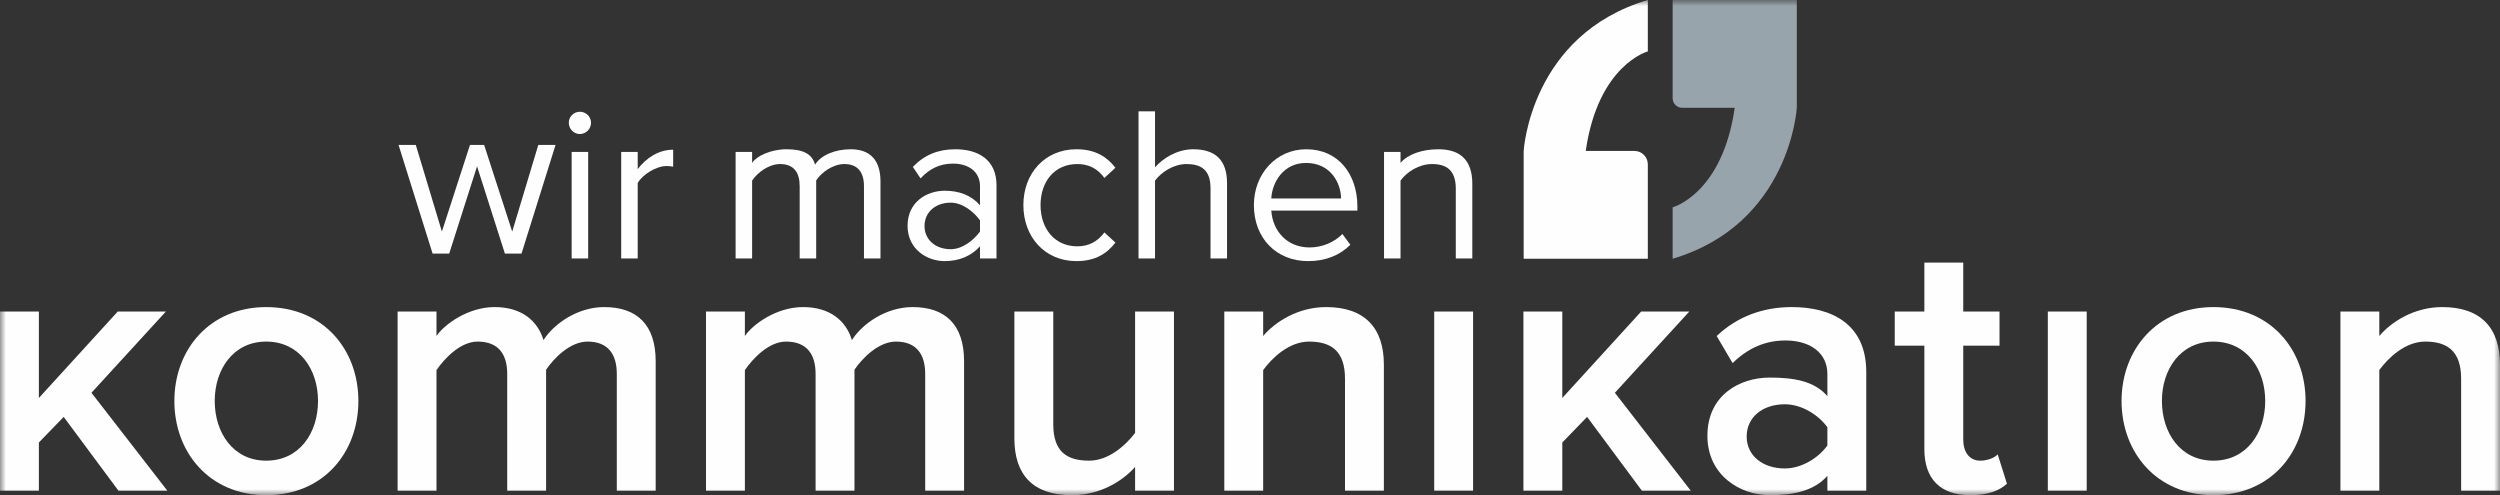
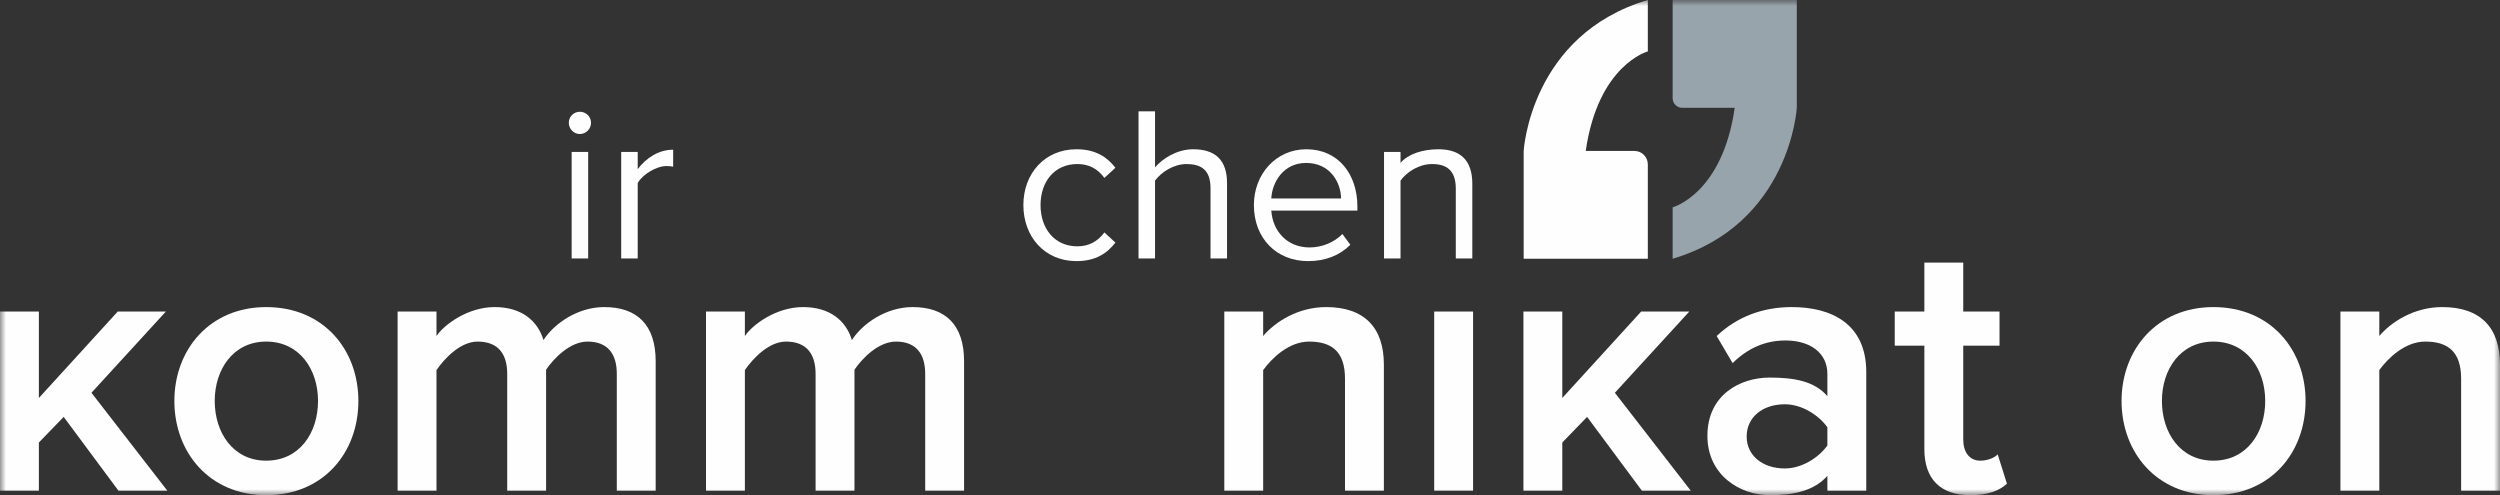
<svg xmlns="http://www.w3.org/2000/svg" xmlns:xlink="http://www.w3.org/1999/xlink" width="207px" height="41px" viewBox="0 0 207 41">
  <rect x="0" y="0" width="207" height="41" fill="#333333" stroke="none" />
  <title>WMK</title>
  <defs>
    <polygon id="path-1" points="0 0 207 0 207 41 0 41" />
  </defs>
  <g id="Darkmode" stroke="none" stroke-width="1" fill="none" fill-rule="evenodd">
    <g id="Version-D" transform="translate(-1044, -4673)">
      <g id="WMK" transform="translate(1044, 4673)">
-         <polygon id="Fill-1" fill="#FEFEFE" points="39.5 13.77 37.193 21 35.82 21 33 12 34.428 12 36.589 19.174 38.914 12 40.086 12 42.411 19.174 44.572 12 46 12 43.18 21 41.807 21" />
        <g id="Group-26">
          <mask id="mask-2" fill="white">
            <use xlink:href="#path-1" />
          </mask>
          <g id="Clip-3" />
          <path d="M47.333,21.401 L48.7,21.401 L48.7,12.578 L47.333,12.578 L47.333,21.401 Z M47.096,10.167 C47.096,9.656 47.515,9.253 48.007,9.253 C48.518,9.253 48.937,9.656 48.937,10.167 C48.937,10.678 48.518,11.098 48.007,11.098 C47.515,11.098 47.096,10.678 47.096,10.167 L47.096,10.167 Z" id="Fill-2" fill="#FEFEFE" mask="url(#mask-2)" />
          <path d="M51.435,12.578 L52.802,12.578 L52.802,14.003 C53.513,13.071 54.534,12.396 55.737,12.396 L55.737,13.802 C55.573,13.766 55.409,13.747 55.19,13.747 C54.352,13.747 53.203,14.441 52.802,15.154 L52.802,21.401 L51.435,21.401 L51.435,12.578 Z" id="Fill-4" fill="#FEFEFE" mask="url(#mask-2)" />
-           <path d="M71.537,15.409 C71.537,14.295 71.044,13.583 69.914,13.583 C69.002,13.583 68.036,14.24 67.58,14.935 L67.58,21.401 L66.213,21.401 L66.213,15.409 C66.213,14.295 65.739,13.583 64.59,13.583 C63.697,13.583 62.749,14.24 62.275,14.953 L62.275,21.401 L60.908,21.401 L60.908,12.578 L62.275,12.578 L62.275,13.488 C62.64,12.921 63.825,12.359 65.119,12.359 C66.468,12.359 67.234,12.721 67.489,13.634 C67.981,12.83 69.166,12.359 70.443,12.359 C72.047,12.359 72.904,13.254 72.904,15.026 L72.904,21.401 L71.537,21.401 L71.537,15.409 Z" id="Fill-5" fill="#FEFEFE" mask="url(#mask-2)" />
-           <path d="M81.144,18.245 C80.615,17.514 79.686,16.78 78.719,16.78 C77.443,16.78 76.55,17.583 76.55,18.716 C76.55,19.83 77.443,20.634 78.719,20.634 C79.686,20.634 80.615,19.9 81.144,19.169 L81.144,18.245 Z M81.144,20.396 C80.415,21.2 79.412,21.62 78.227,21.62 C76.732,21.62 75.146,20.615 75.146,18.697 C75.146,16.725 76.732,15.793 78.227,15.793 C79.43,15.793 80.433,16.177 81.144,16.999 L81.144,15.41 C81.144,14.222 80.196,13.547 78.92,13.547 C77.862,13.547 77.006,13.93 76.222,14.77 L75.583,13.82 C76.532,12.834 77.662,12.359 79.102,12.359 C80.962,12.359 82.511,13.199 82.511,15.337 L82.511,21.401 L81.144,21.401 L81.144,20.396 Z" id="Fill-6" fill="#FEFEFE" mask="url(#mask-2)" />
          <path d="M89.129,12.359 C90.733,12.359 91.681,13.016 92.356,13.893 L91.444,14.734 C90.861,13.93 90.113,13.583 89.202,13.583 C87.324,13.583 86.157,15.026 86.157,16.98 C86.157,18.935 87.324,20.396 89.202,20.396 C90.113,20.396 90.861,20.031 91.444,19.246 L92.356,20.086 C91.681,20.963 90.733,21.62 89.129,21.62 C86.504,21.62 84.735,19.611 84.735,16.98 C84.735,14.368 86.504,12.359 89.129,12.359" id="Fill-7" fill="#FEFEFE" mask="url(#mask-2)" />
          <path d="M100.231,15.592 C100.231,14.04 99.429,13.583 98.244,13.583 C97.187,13.583 96.166,14.24 95.637,14.953 L95.637,21.401 L94.27,21.401 L94.27,9.217 L95.637,9.217 L95.637,13.857 C96.257,13.126 97.46,12.359 98.791,12.359 C100.632,12.359 101.599,13.254 101.599,15.172 L101.599,21.401 L100.231,21.401 L100.231,15.592 Z" id="Fill-8" fill="#FEFEFE" mask="url(#mask-2)" />
          <path d="M105.263,16.432 L111.042,16.432 C111.024,15.117 110.149,13.492 108.143,13.492 C106.265,13.492 105.336,15.081 105.263,16.432 M108.162,12.359 C110.823,12.359 112.391,14.441 112.391,17.09 L112.391,17.437 L105.263,17.437 C105.372,19.099 106.539,20.488 108.435,20.488 C109.438,20.488 110.459,20.086 111.151,19.374 L111.808,20.268 C110.933,21.145 109.748,21.62 108.307,21.62 C105.7,21.62 103.822,19.739 103.822,16.98 C103.822,14.423 105.646,12.359 108.162,12.359" id="Fill-9" fill="#FEFEFE" mask="url(#mask-2)" />
          <path d="M120.54,15.629 C120.54,14.076 119.756,13.583 118.571,13.583 C117.495,13.583 116.475,14.24 115.964,14.953 L115.964,21.401 L114.597,21.401 L114.597,12.578 L115.964,12.578 L115.964,13.488 C116.584,12.757 117.787,12.359 119.1,12.359 C120.941,12.359 121.907,13.291 121.907,15.209 L121.907,21.401 L120.54,21.401 L120.54,15.629 Z" id="Fill-10" fill="#FEFEFE" mask="url(#mask-2)" />
          <path d="M26.333,33.198 C26.333,30.587 24.8,28.283 22.041,28.283 C19.312,28.283 17.779,30.587 17.779,33.198 C17.779,35.84 19.312,38.143 22.041,38.143 C24.8,38.143 26.333,35.84 26.333,33.198 M14.438,33.198 C14.438,28.959 17.35,25.427 22.041,25.427 C26.792,25.427 29.674,28.959 29.674,33.198 C29.674,37.467 26.792,41 22.041,41 C17.35,41 14.438,37.467 14.438,33.198" id="Fill-11" fill="#FEFEFE" mask="url(#mask-2)" />
          <path d="M51.071,30.955 C51.071,29.358 50.366,28.283 48.649,28.283 C47.208,28.283 45.859,29.66 45.216,30.613 L45.216,40.631 L41.997,40.631 L41.997,30.955 C41.997,29.358 41.292,28.283 39.544,28.283 C38.134,28.283 36.816,29.66 36.141,30.643 L36.141,40.631 L32.922,40.631 L32.922,25.795 L36.141,25.795 L36.141,27.823 C36.754,26.901 38.716,25.426 40.954,25.426 C43.162,25.426 44.51,26.532 45.001,28.16 C45.859,26.809 47.822,25.426 50.029,25.426 C52.757,25.426 54.29,26.901 54.29,29.911 L54.29,40.631 L51.071,40.631 L51.071,30.955 Z" id="Fill-12" fill="#FEFEFE" mask="url(#mask-2)" />
          <path d="M76.606,30.955 C76.606,29.358 75.9,28.283 74.184,28.283 C72.743,28.283 71.394,29.66 70.75,30.613 L70.75,40.631 L67.531,40.631 L67.531,30.955 C67.531,29.358 66.826,28.283 65.079,28.283 C63.669,28.283 62.35,29.66 61.676,30.643 L61.676,40.631 L58.457,40.631 L58.457,25.795 L61.676,25.795 L61.676,27.823 C62.289,26.901 64.251,25.426 66.489,25.426 C68.696,25.426 70.045,26.532 70.536,28.16 C71.394,26.809 73.356,25.426 75.563,25.426 C78.292,25.426 79.825,26.901 79.825,29.911 L79.825,40.631 L76.606,40.631 L76.606,30.955 Z" id="Fill-13" fill="#FEFEFE" mask="url(#mask-2)" />
-           <path d="M93.986,38.665 C92.913,39.863 91.073,41 88.743,41 C85.555,41 83.991,39.341 83.991,36.3 L83.991,25.795 L87.21,25.795 L87.21,35.133 C87.21,37.437 88.375,38.143 90.184,38.143 C91.809,38.143 93.219,36.858 93.986,35.845 L93.986,25.795 L97.204,25.795 L97.204,40.631 L93.986,40.631 L93.986,38.665 Z" id="Fill-14" fill="#FEFEFE" mask="url(#mask-2)" />
          <path d="M111.366,31.355 C111.366,29.051 110.201,28.283 108.392,28.283 C106.737,28.283 105.326,29.63 104.59,30.644 L104.59,40.631 L101.372,40.631 L101.372,25.795 L104.59,25.795 L104.59,27.823 C105.571,26.655 107.472,25.426 109.802,25.426 C112.99,25.426 114.585,27.147 114.585,30.188 L114.585,40.631 L111.366,40.631 L111.366,31.355 Z" id="Fill-15" fill="#FEFEFE" mask="url(#mask-2)" />
          <polygon id="Fill-16" fill="#FEFEFE" mask="url(#mask-2)" points="118.752 40.631 121.971 40.631 121.971 25.795 118.752 25.795" />
          <polygon id="Fill-17" fill="#FEFEFE" mask="url(#mask-2)" points="131.412 34.519 129.358 36.638 129.358 40.631 126.139 40.631 126.139 25.795 129.358 25.795 129.358 32.952 135.888 25.795 139.874 25.795 133.712 32.522 139.996 40.631 135.95 40.631" />
          <polygon id="Fill-18" fill="#FEFEFE" mask="url(#mask-2)" points="5.273 34.519 3.219 36.638 3.219 40.631 -3.62894955e-05 40.631 -3.62894955e-05 25.795 3.219 25.795 3.219 32.952 9.749 25.795 13.734 25.795 7.572 32.522 13.857 40.631 9.81 40.631" />
          <path d="M151.307,35.374 C150.571,34.36 149.191,33.474 147.781,33.474 C145.973,33.474 144.624,34.519 144.624,36.147 C144.624,37.744 145.973,38.788 147.781,38.788 C149.191,38.788 150.571,37.903 151.307,36.889 L151.307,35.374 Z M151.307,39.398 C150.203,40.657 148.486,41 146.524,41 C144.103,41 141.374,39.372 141.374,36.085 C141.374,32.676 144.103,31.263 146.524,31.263 C148.517,31.263 150.234,31.544 151.307,32.803 L151.307,30.955 C151.307,29.235 149.897,28.191 147.843,28.191 C146.187,28.191 144.746,28.805 143.459,30.065 L142.14,27.823 C143.857,26.194 146.003,25.426 148.364,25.426 C151.644,25.426 154.526,26.809 154.526,30.802 L154.526,40.631 L151.307,40.631 L151.307,39.398 Z" id="Fill-19" fill="#FEFEFE" mask="url(#mask-2)" />
          <path d="M159.337,37.191 L159.337,28.621 L156.885,28.621 L156.885,25.795 L159.337,25.795 L159.337,21.741 L162.556,21.741 L162.556,25.795 L165.561,25.795 L165.561,28.621 L162.556,28.621 L162.556,36.392 C162.556,37.406 163.047,38.143 163.967,38.143 C164.58,38.143 165.162,37.897 165.408,37.621 L166.174,40.048 C165.591,40.601 164.641,41 163.139,41 C160.655,41 159.337,39.649 159.337,37.191" id="Fill-20" fill="#FEFEFE" mask="url(#mask-2)" />
-           <polygon id="Fill-21" fill="#FEFEFE" mask="url(#mask-2)" points="169.56 40.631 172.779 40.631 172.779 25.795 169.56 25.795" />
          <path d="M187.56,33.198 C187.56,30.587 186.027,28.283 183.268,28.283 C180.539,28.283 179.007,30.587 179.007,33.198 C179.007,35.84 180.539,38.143 183.268,38.143 C186.027,38.143 187.56,35.84 187.56,33.198 M175.665,33.198 C175.665,28.959 178.578,25.427 183.268,25.427 C188.02,25.427 190.901,28.959 190.901,33.198 C190.901,37.467 188.02,41 183.268,41 C178.578,41 175.665,37.467 175.665,33.198" id="Fill-22" fill="#FEFEFE" mask="url(#mask-2)" />
          <path d="M203.781,31.355 C203.781,29.051 202.616,28.283 200.807,28.283 C199.152,28.283 197.741,29.63 197.006,30.644 L197.006,40.631 L193.787,40.631 L193.787,25.795 L197.006,25.795 L197.006,27.823 C197.987,26.655 199.888,25.426 202.218,25.426 C205.406,25.426 207,27.147 207,30.188 L207,40.631 L203.781,40.631 L203.781,31.355 Z" id="Fill-23" fill="#FEFEFE" mask="url(#mask-2)" />
          <path d="M136.44,4.257 L136.44,-0 C126.708,2.884 126.16,12.497 126.16,12.497 L126.16,21.424 L136.44,21.424 L136.44,13.612 C136.44,12.996 135.941,12.497 135.327,12.497 L131.299,12.497 C132.328,5.356 136.44,4.257 136.44,4.257" id="Fill-24" fill="#FEFEFE" mask="url(#mask-2)" />
          <path d="M138.495,17.166 L138.495,21.424 C148.227,18.54 148.775,8.926 148.775,8.926 L148.775,-0 L138.495,-0 L138.495,8.131 C138.495,8.57 138.851,8.926 139.289,8.926 L143.635,8.926 C142.607,16.068 138.495,17.166 138.495,17.166" id="Fill-25" fill="#98A4AB" mask="url(#mask-2)" />
        </g>
      </g>
      <g id="apobank" />
    </g>
  </g>
</svg>